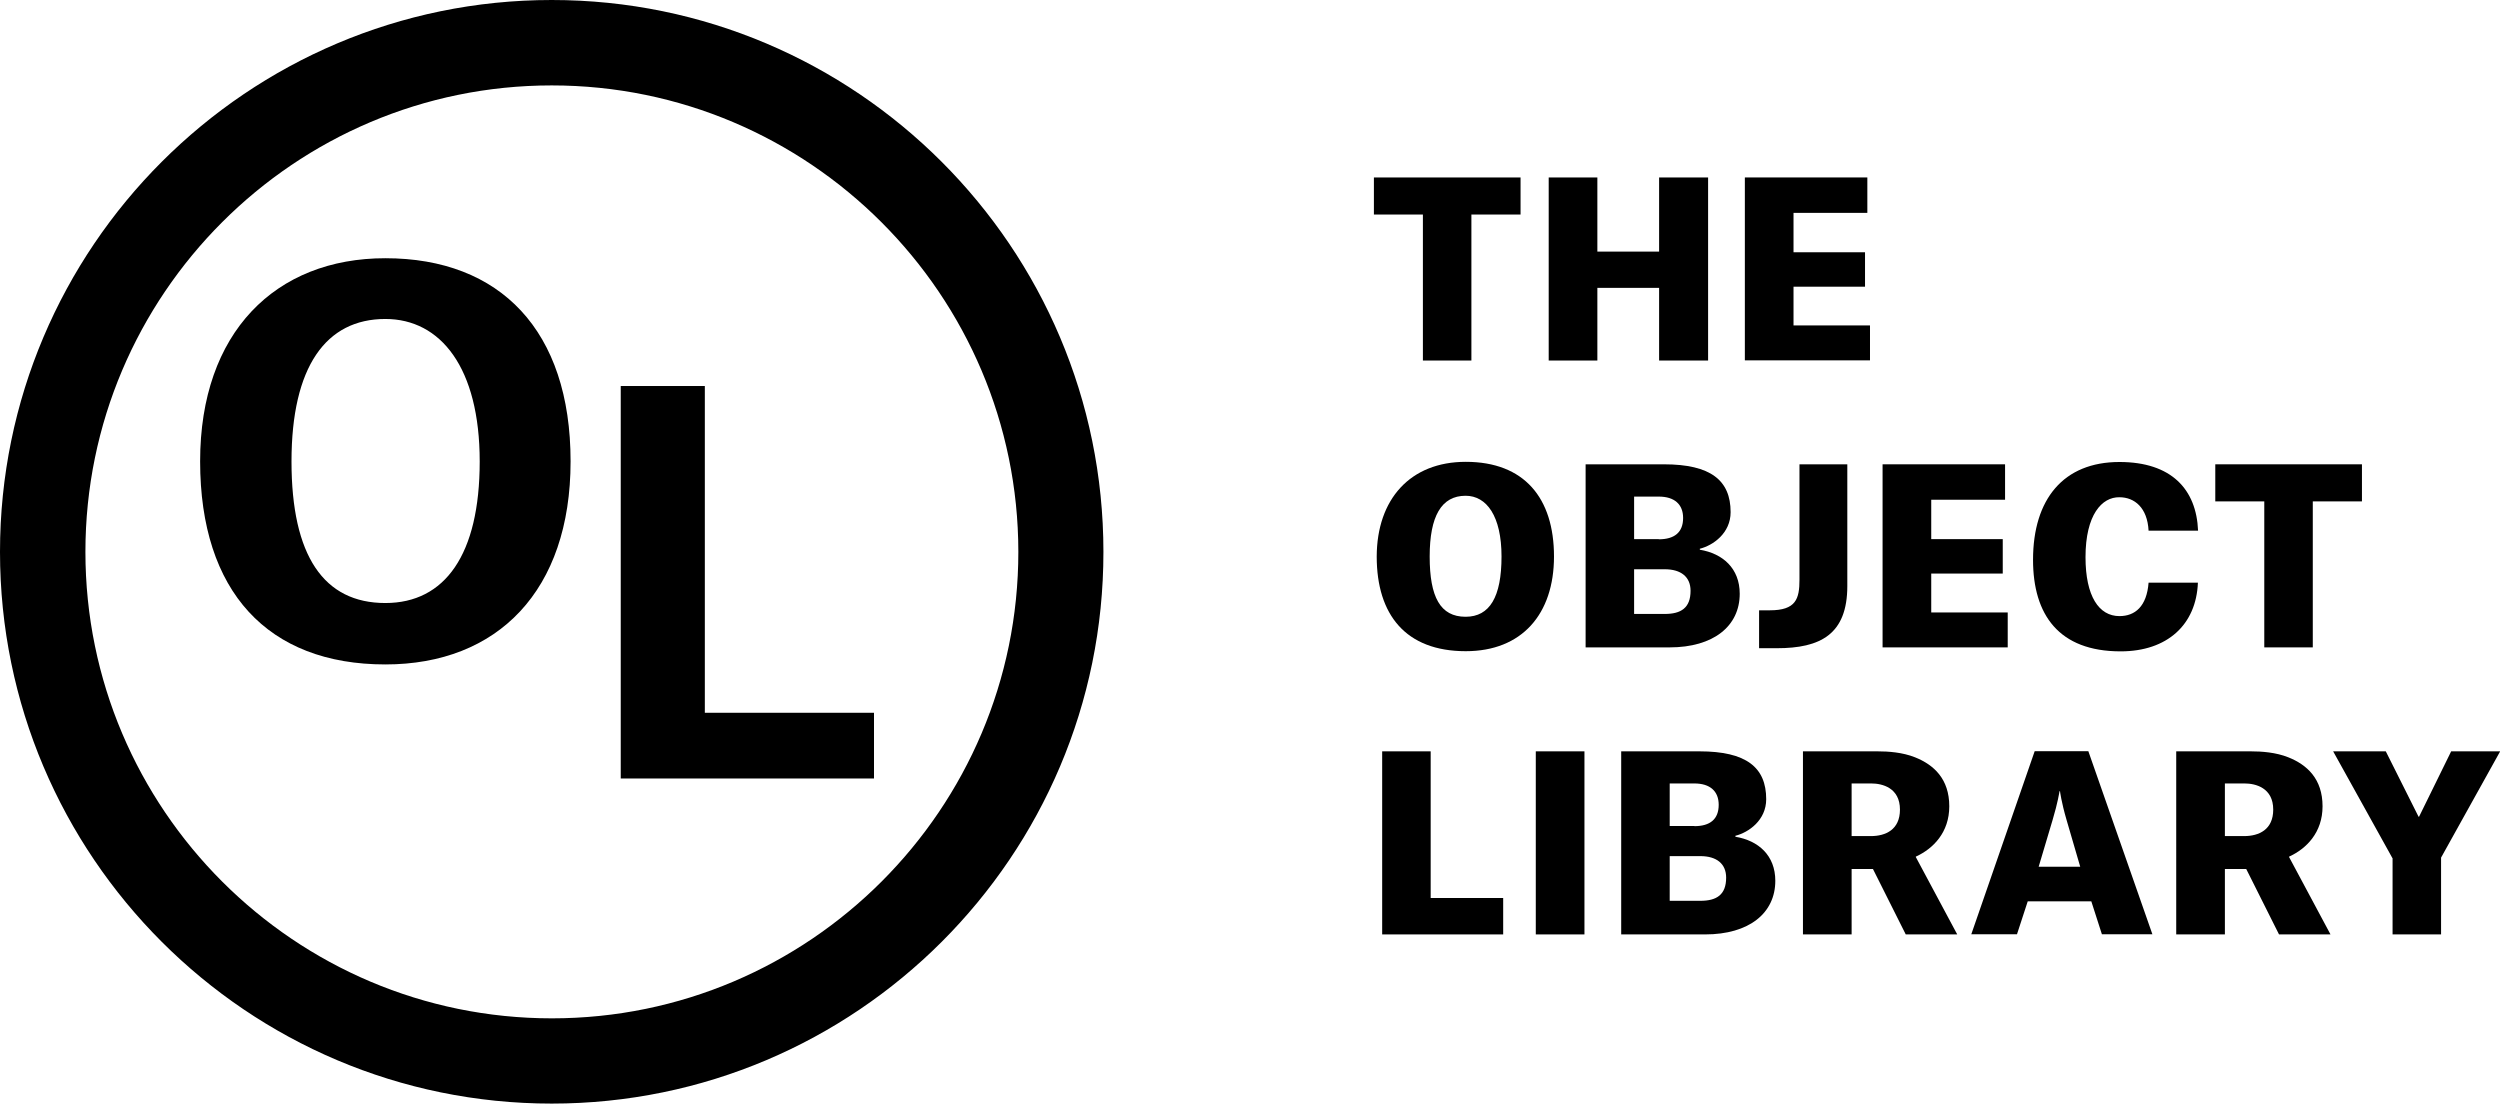
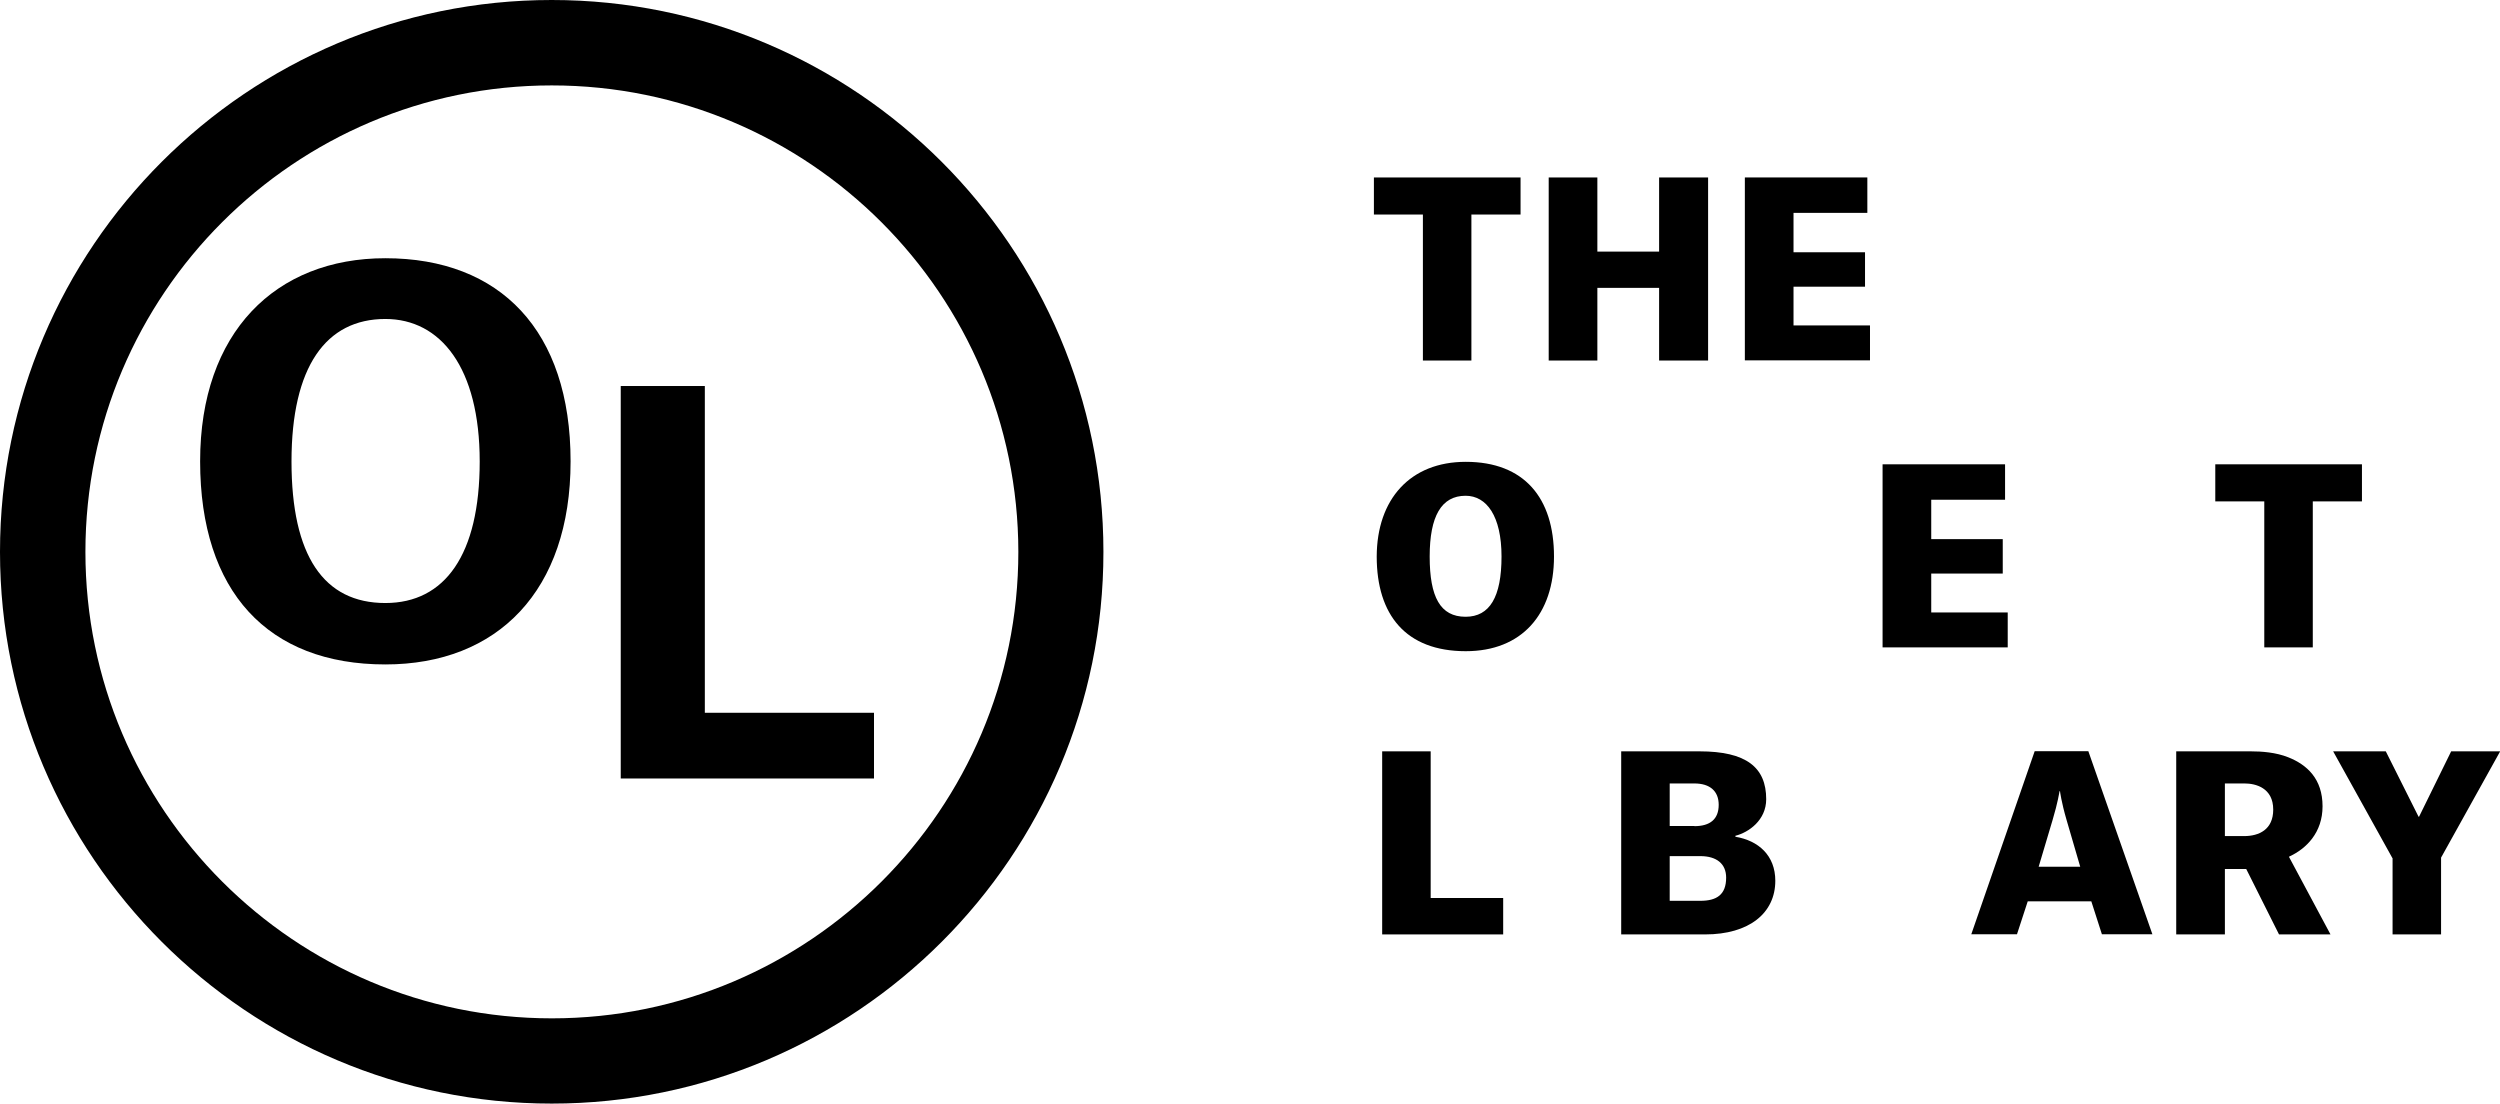
<svg xmlns="http://www.w3.org/2000/svg" version="1.1" id="Layer_1" x="0px" y="0px" viewBox="0 0 1510.3 666.7" style="enable-background:new 0 0 1510.3 666.7;" xml:space="preserve">
  <g>
    <g>
      <path d="M232.8,156c69.4,0,111.9,43.7,111.9,122.7c0,78.1-44,122.7-111.9,122.7c-71,0-111.9-44-111.9-122.7    C120.9,200.7,166.5,156,232.8,156z M289.8,278.8c0-56.7-23.6-86.1-57-86.1c-35.9,0-56.7,28.8-56.7,86.1c0,57,19.5,85.5,56.7,85.5    C268.8,364.3,289.8,335.1,289.8,278.8z" />
    </g>
    <g>
      <path d="M375,233.2h50.8v197.4H528v39.7H375V233.2z" />
    </g>
    <g>
      <path d="M333.3,666.7C149.5,666.7,0,517.2,0,333.4C0,149.5,149.5,0,333.3,0c183.8,0,333.3,149.5,333.3,333.4    C666.7,517.2,517.1,666.7,333.3,666.7z M333.3,51.6C178,51.6,51.6,178,51.6,333.4c0,155.4,126.4,281.8,281.8,281.8    c155.4,0,281.8-126.4,281.8-281.8C615.1,178,488.7,51.6,333.3,51.6z" />
    </g>
    <g>
      <path d="M918.5,129.6h-29.6v88.2h-29.3v-88.2h-29.6v-22.4h88.6V129.6z" />
      <path d="M965,217.8h-29.4V107.2H965V152h37.3v-44.8h29.6v110.6h-29.6v-43.9H965V217.8z" />
      <path d="M1054.1,107.2h74v21.4h-44.6v23.8h43.2v20.8h-43.2v23.4h46.2v21.1h-75.6V107.2z" />
    </g>
    <g>
      <path d="M885.5,279c35.3,0,53.3,21.8,53.3,57.2c0,34.8-19.4,57.2-53.3,57.2c-36.3,0-53.8-22-53.8-57.2    C831.8,301.5,852,279,885.5,279z M907.1,336.2c0-24.4-9-36.7-21.7-36.7c-14.6,0-21.7,12.3-21.7,36.7c0,24.5,6.4,36.4,21.7,36.4    C900,372.6,907.1,360.6,907.1,336.2z" />
-       <path d="M957.9,391.1V280.5h47.3c28.3,0,40.3,9.7,40.3,28.9c0,12.7-10.6,20.1-18.6,22.1v0.6c13.9,2.3,24.1,11.3,24.1,26.6    c0,19.5-15.8,32.4-42.4,32.4H957.9z M1002.1,325.8c9.5,0,14.7-4.2,14.7-12.9c0-8.2-5.2-12.9-14.7-12.9h-14.9v25.7H1002.1z     M1005.7,370.9c9.8,0,15.6-3.6,15.6-14c0-8.4-5.8-13-15.6-13h-18.5v27H1005.7z" />
-       <path d="M1062.7,391.5v-22.8h6.5c15.8,0,17.9-6.9,17.9-18.5v-69.7h28.9V354c0,29.3-16.3,37.6-42.6,37.6H1062.7z" />
      <path d="M1137.3,280.5h74v21.4h-44.6v23.8h43.2v20.8h-43.2V370h46.2v21.1h-75.6V280.5z" />
-       <path d="M1259.9,336.6c0,23.6,8.1,35.6,20.5,35.6c9.4,0,16.5-5.8,17.6-20.2h29.8c-1,25.4-18.5,41.5-46.7,41.5    c-37.3,0-52.9-22.1-52.9-55.3c0-36.7,18.4-59.1,52.2-59.1c31.4,0,46.5,16.5,47.5,41.5h-29.9c-0.7-13.9-8.5-20.2-17.6-20.2    C1269.8,300.2,1259.9,311,1259.9,336.6z" />
      <path d="M1426.8,302.9h-29.6v88.2h-29.3v-88.2h-29.6v-22.4h88.6V302.9z" />
    </g>
    <g>
      <path d="M834.9,453.9h29.4v88.6h43.8v22h-73.1V453.9z" />
-       <path d="M927.8,453.9h29.4v110.6h-29.4V453.9z" />
      <path d="M979.4,564.4V453.9h47.3c28.3,0,40.3,9.7,40.3,28.9c0,12.7-10.6,20.1-18.6,22.1v0.6c13.9,2.3,24.1,11.3,24.1,26.6    c0,19.5-15.8,32.4-42.4,32.4H979.4z M1023.6,499.1c9.5,0,14.7-4.2,14.7-12.9c0-8.2-5.2-12.9-14.7-12.9h-14.9v25.7H1023.6z     M1027.2,544.2c9.8,0,15.6-3.6,15.6-14c0-8.4-5.8-13-15.6-13h-18.5v27H1027.2z" />
-       <path d="M1131.5,525h-12.9v39.5h-29.4V453.9h45c6.6,0,15.2,0.6,22.7,3.6c11.3,4.5,20.7,13,20.7,29.6c0,15.8-9.7,25.6-20.2,30.4    v0.3l25,46.7h-31.1L1131.5,525z M1130.2,505.1c9,0,17.6-3.9,17.6-16c0-13.2-10.7-15.8-17.3-15.8h-11.9v31.8H1130.2z" />
      <path d="M1263.4,544.5H1225l-6.5,19.9h-27.6l38.3-110.6h32.4l38.7,110.6h-30.5L1263.4,544.5z M1240,495.4l-8.4,28.2h25.1    l-8.2-28.1c-3.3-11.3-4-17.5-4-17.5h-0.3C1244.1,478.5,1243.2,484.7,1240,495.4z" />
      <path d="M1357,525h-12.9v39.5h-29.4V453.9h45c6.6,0,15.2,0.6,22.7,3.6c11.3,4.5,20.7,13,20.7,29.6c0,15.8-9.7,25.6-20.2,30.4v0.3    l25,46.7h-31.1L1357,525z M1355.7,505.1c9,0,17.6-3.9,17.6-16c0-13.2-10.7-15.8-17.3-15.8h-11.9v31.8H1355.7z" />
      <path d="M1445.3,518.4l-35.8-64.5h31.8l19.8,39.5h0.3l19.4-39.5h29.6l-35.7,64.2v46.4h-29.3V518.4z" />
    </g>
  </g>
</svg>